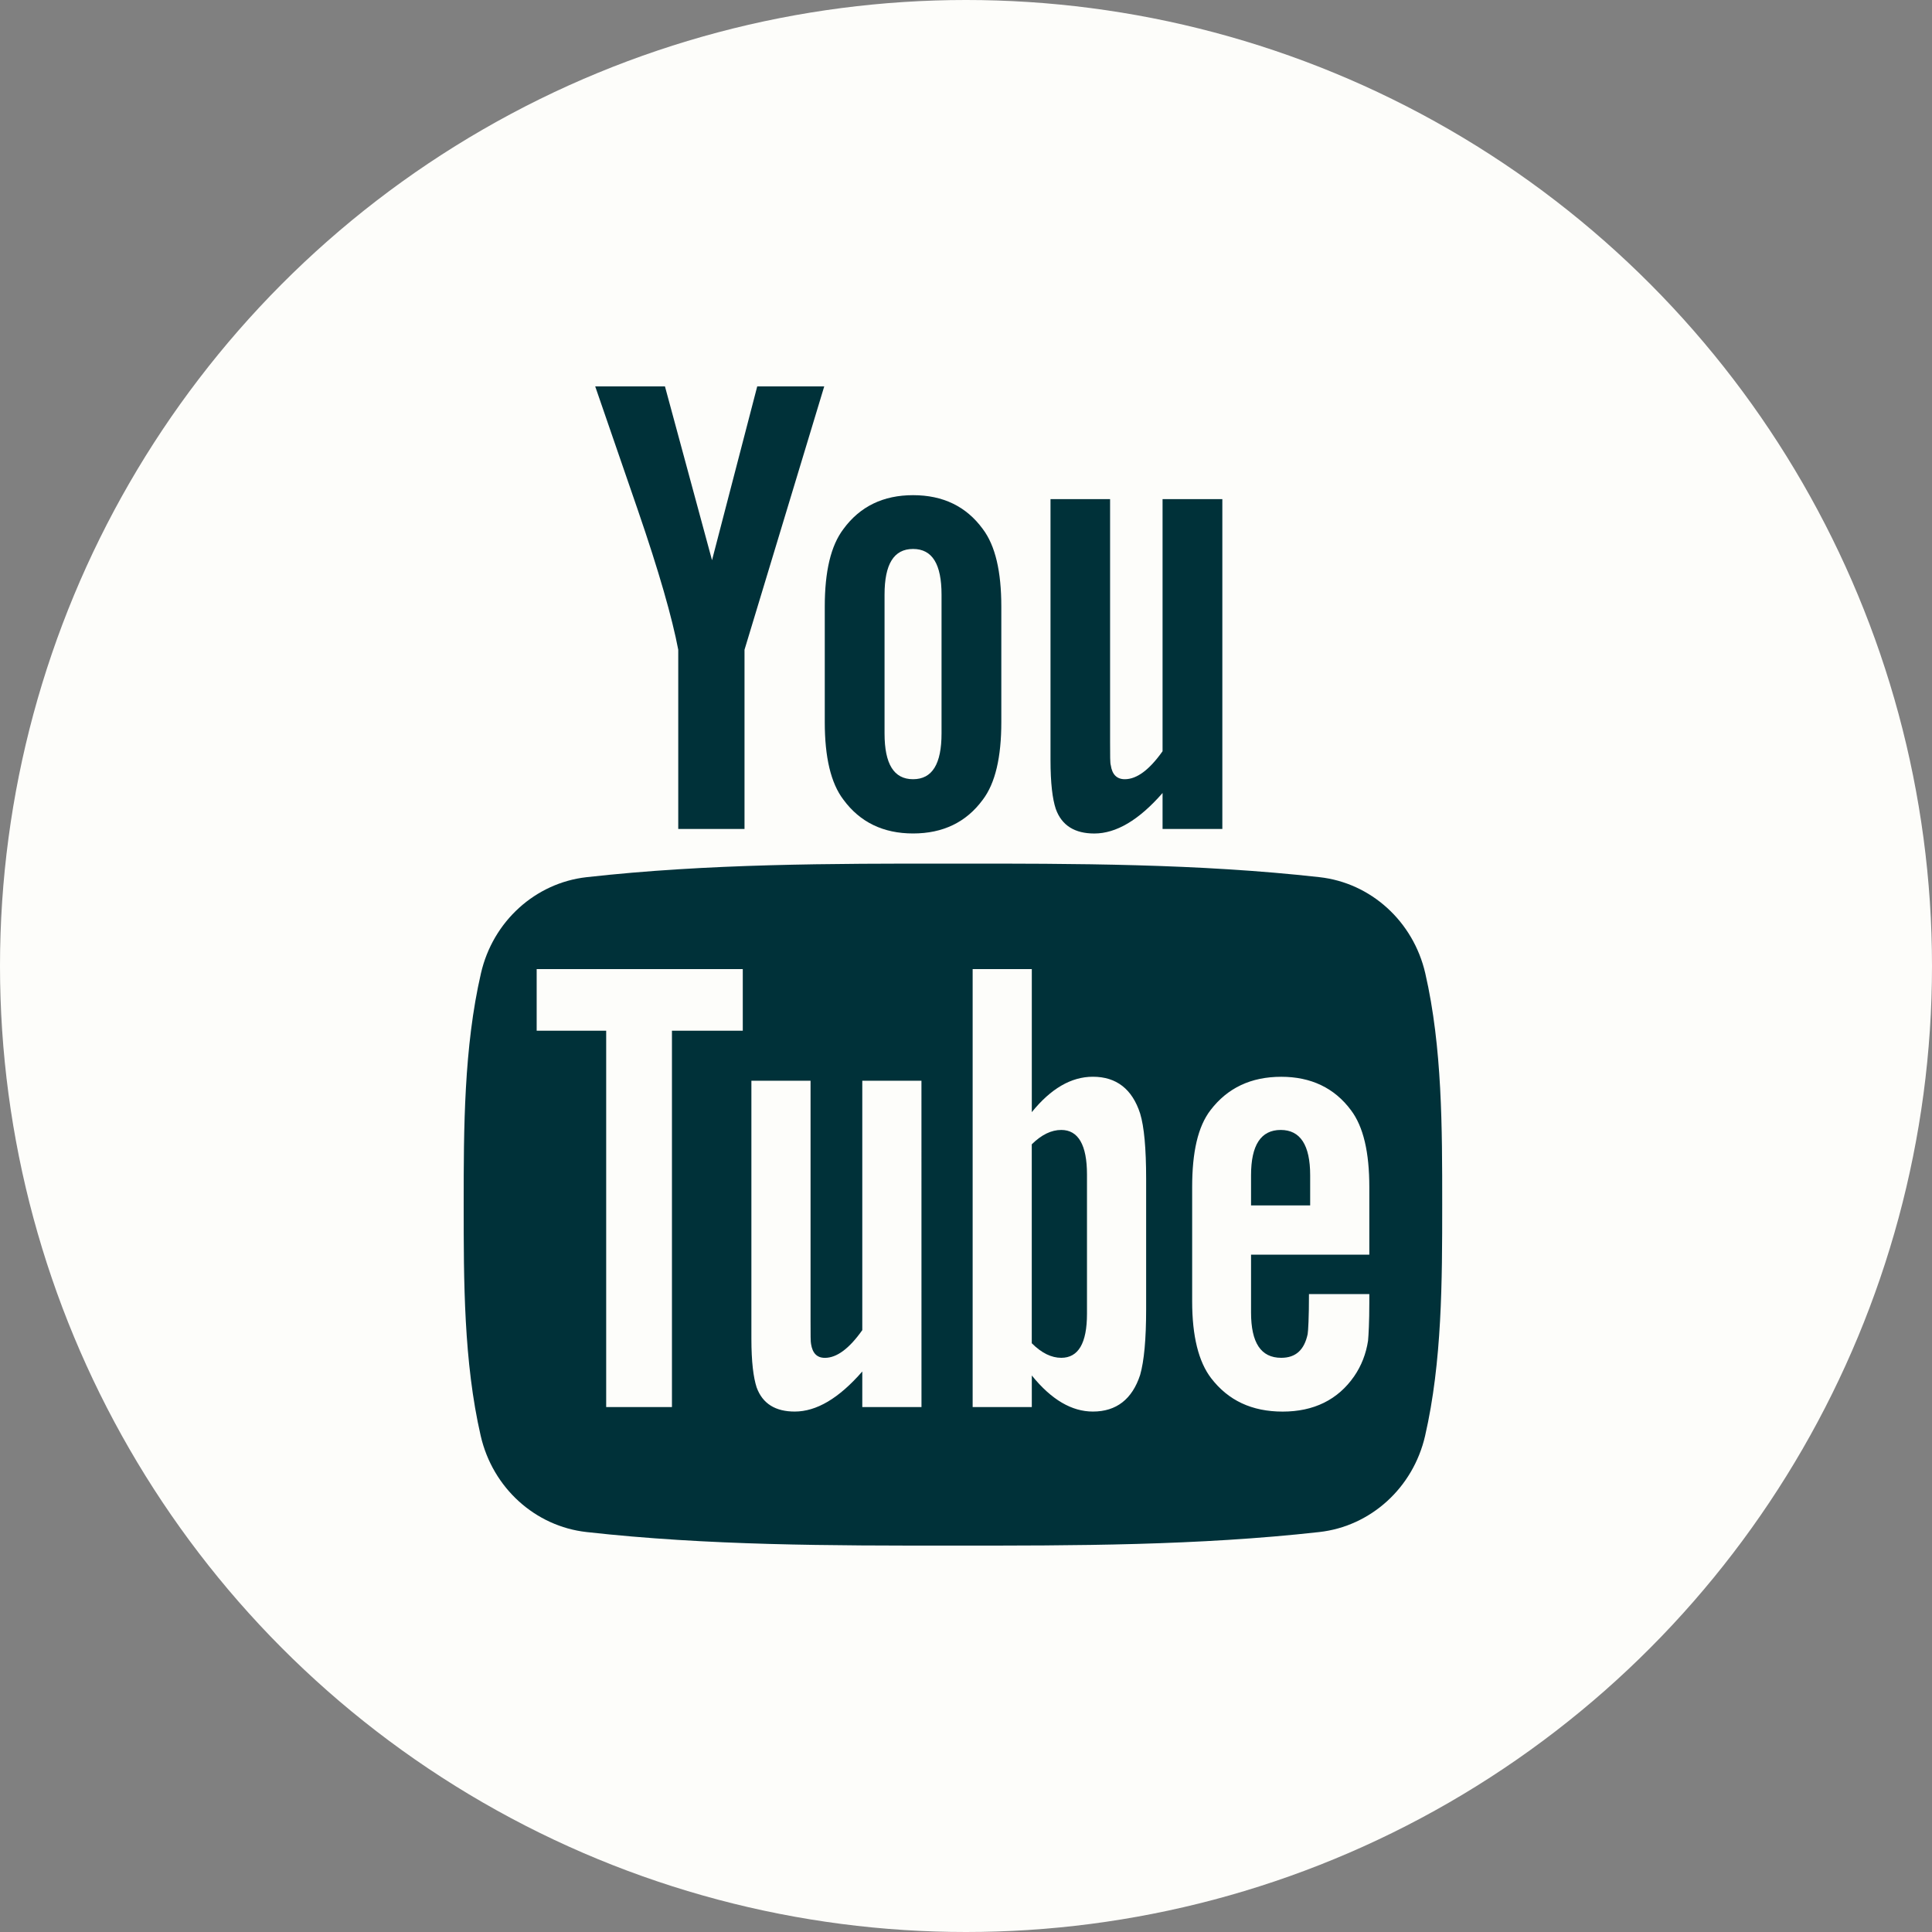
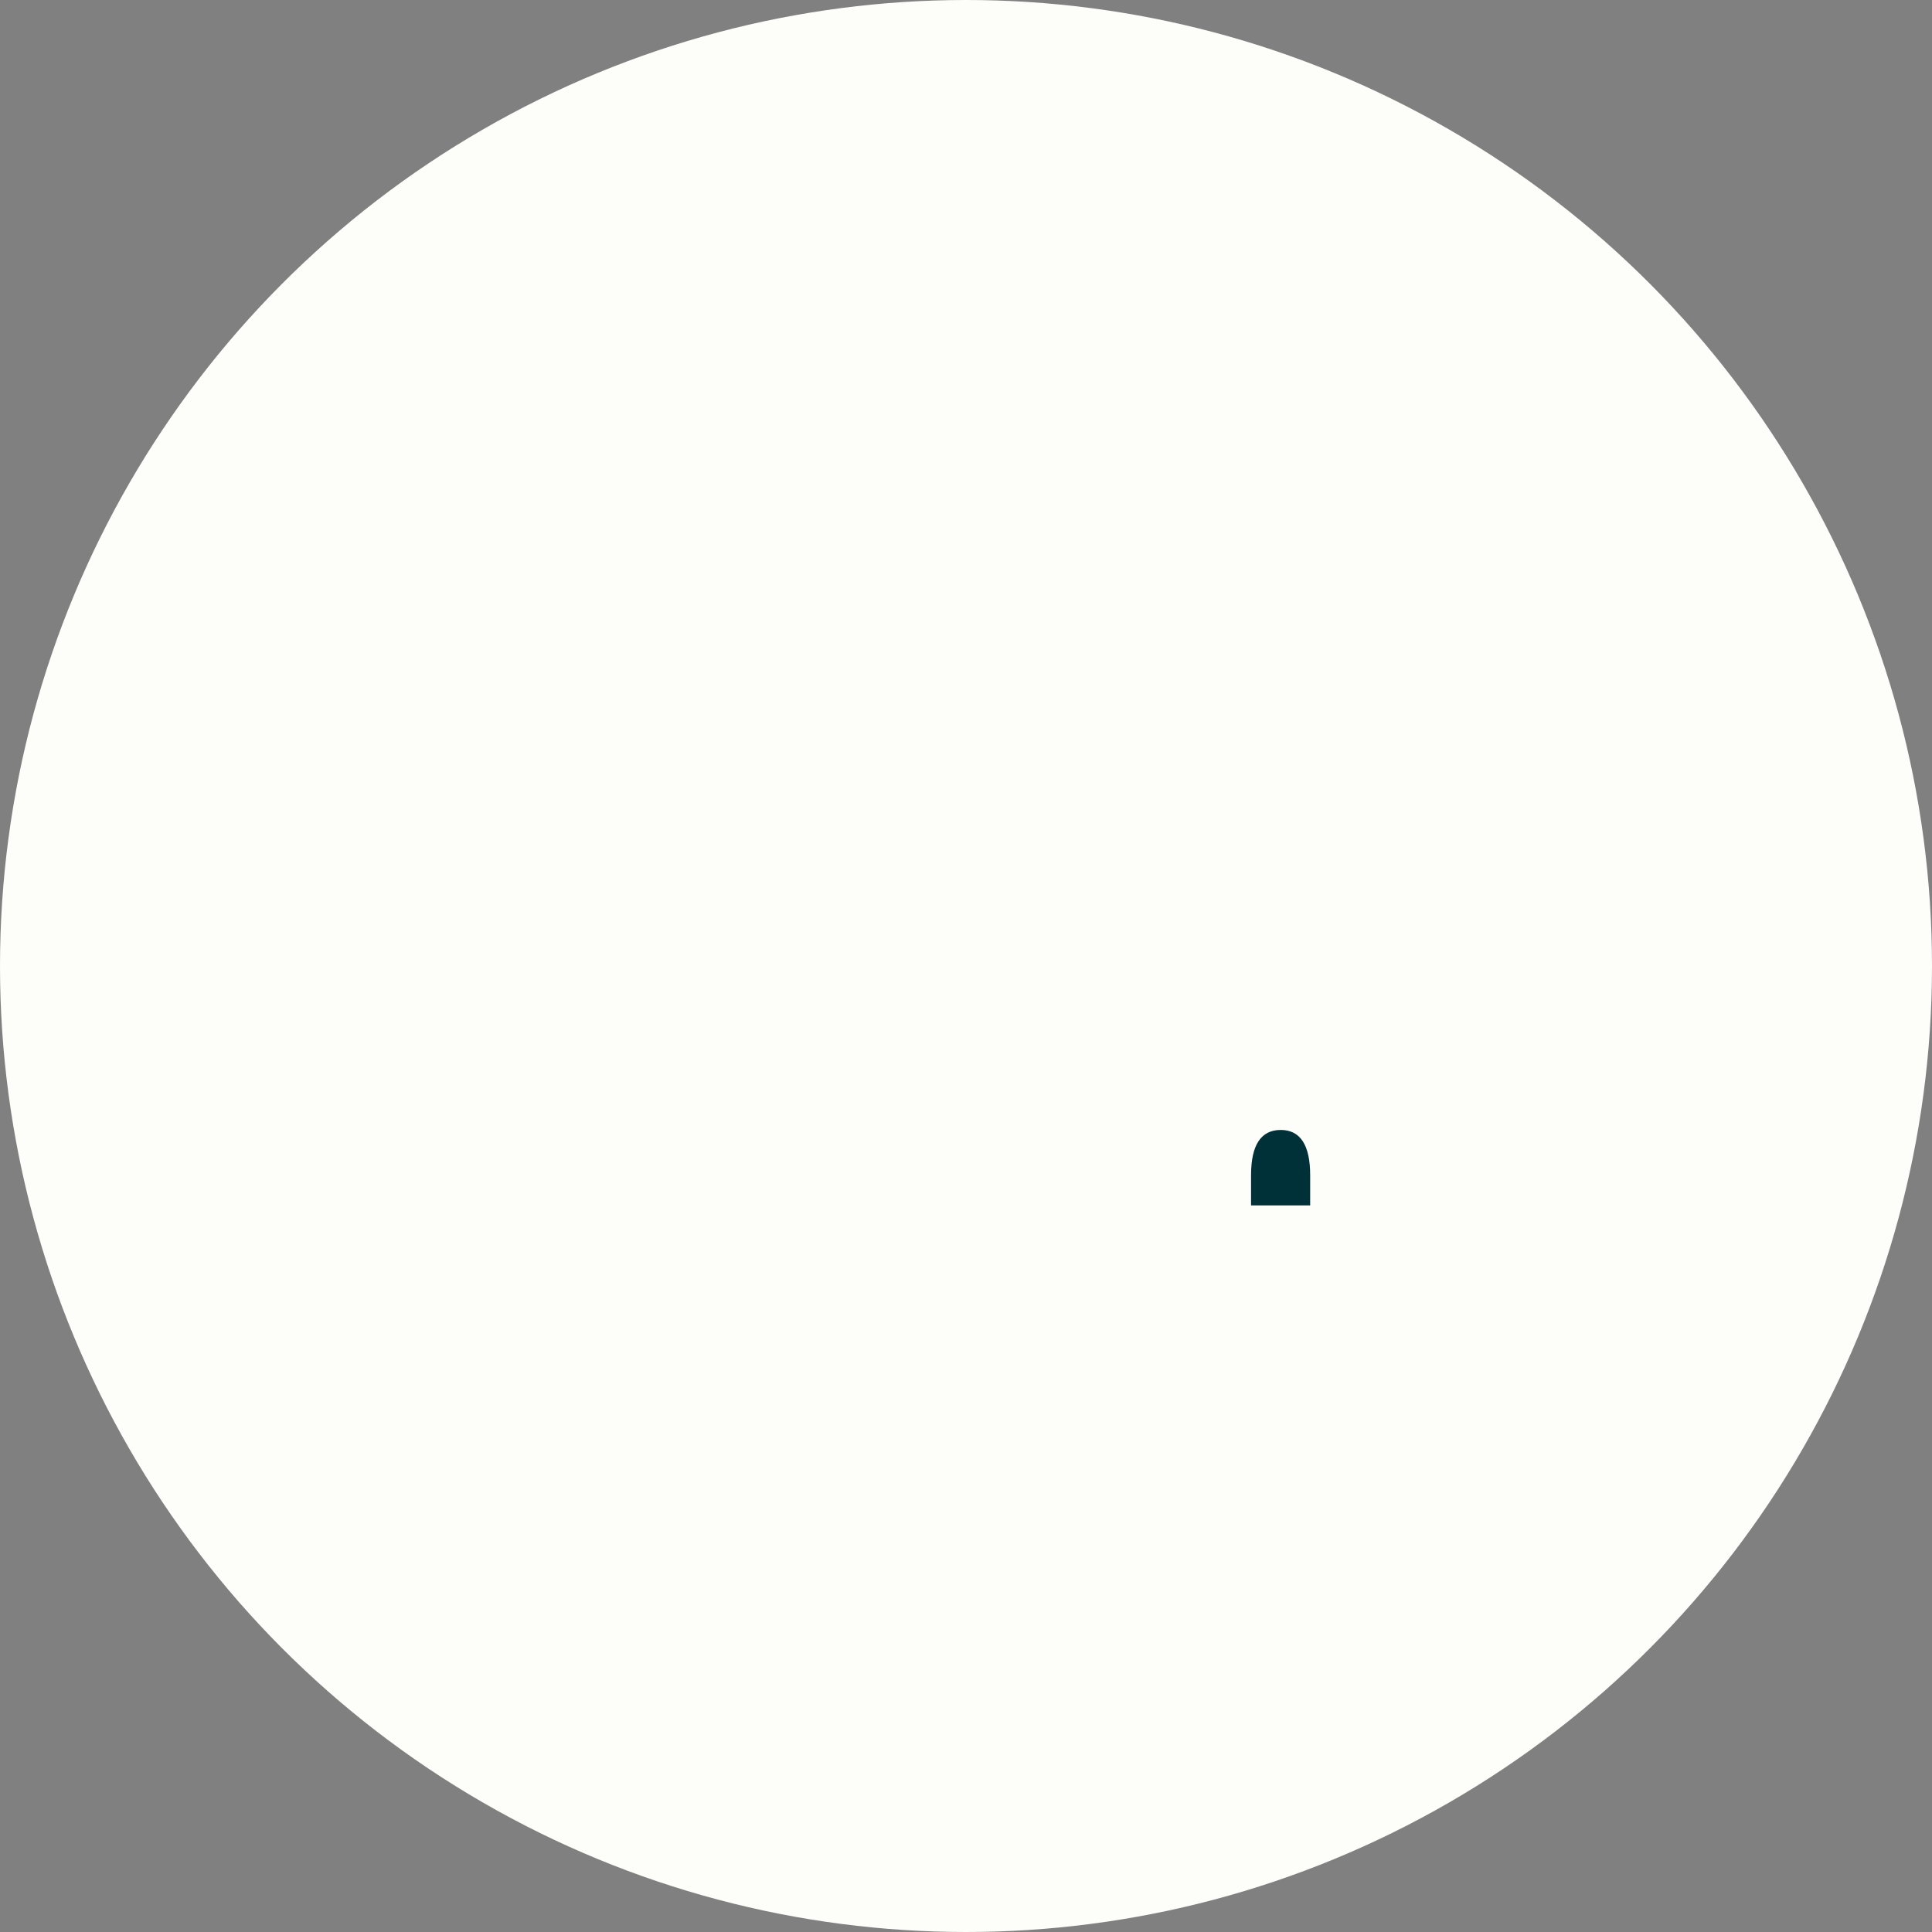
<svg xmlns="http://www.w3.org/2000/svg" width="50" height="50" viewBox="0 0 50 50" fill="none">
  <rect x="0" y="0" width="50" height="50" fill="#808080" stroke="none" />
  <circle cx="25" cy="25" r="25" fill="#FDFDFA" />
-   <path d="M36.886 25.189C36.576 23.842 35.474 22.848 34.148 22.701C31.009 22.35 27.83 22.348 24.666 22.35C21.502 22.348 18.323 22.35 15.183 22.701C13.857 22.849 12.756 23.842 12.447 25.189C12.005 27.107 12 29.2 12 31.175C12 33.15 12 35.243 12.441 37.161C12.751 38.508 13.852 39.501 15.178 39.649C18.318 40 21.496 40.002 24.661 40C27.826 40.002 31.003 40 34.144 39.649C35.47 39.501 36.571 38.508 36.881 37.161C37.322 35.243 37.324 33.15 37.324 31.175C37.324 29.2 37.327 27.107 36.886 25.189ZM19.223 26.675H17.39V36.415H15.688V26.675H13.889V25.08H19.223V26.675ZM23.848 36.415H22.316V35.494C21.708 36.191 21.13 36.531 20.567 36.531C20.074 36.531 19.735 36.331 19.581 35.904C19.498 35.648 19.446 35.244 19.446 34.648V27.969H20.977V34.188C20.977 34.546 20.977 34.732 20.99 34.783C21.027 35.02 21.143 35.141 21.348 35.141C21.655 35.141 21.976 34.904 22.316 34.424V27.969H23.847L23.848 36.415ZM29.662 33.88C29.662 34.661 29.609 35.224 29.507 35.582C29.302 36.21 28.893 36.531 28.284 36.531C27.74 36.531 27.214 36.229 26.703 35.597V36.415H25.172V25.08H26.703V28.782C27.197 28.173 27.721 27.866 28.284 27.866C28.893 27.866 29.303 28.186 29.507 28.819C29.61 29.158 29.662 29.717 29.662 30.516V33.88ZM35.437 32.471H32.377V33.968C32.377 34.75 32.632 35.14 33.158 35.14C33.535 35.14 33.755 34.935 33.842 34.527C33.856 34.444 33.876 34.103 33.876 33.49H35.438V33.713C35.438 34.206 35.419 34.546 35.405 34.699C35.353 35.038 35.233 35.345 35.047 35.616C34.624 36.229 33.996 36.532 33.196 36.532C32.396 36.532 31.786 36.243 31.344 35.667C31.019 35.244 30.853 34.578 30.853 33.681V30.723C30.853 29.82 31 29.159 31.326 28.733C31.768 28.154 32.377 27.867 33.159 27.867C33.926 27.867 34.535 28.154 34.964 28.733C35.285 29.159 35.438 29.82 35.438 30.723V32.471H35.437Z" fill="#003139" />
  <path d="M33.145 29.243C32.633 29.243 32.377 29.634 32.377 30.415V31.196H33.907V30.415C33.907 29.634 33.651 29.243 33.145 29.243Z" fill="#003139" />
-   <path d="M27.465 29.243C27.213 29.243 26.958 29.362 26.702 29.615V34.763C26.958 35.019 27.213 35.14 27.465 35.14C27.907 35.14 28.131 34.763 28.131 34V30.395C28.131 29.634 27.907 29.243 27.465 29.243Z" fill="#003139" />
-   <path d="M28.32 21.571C28.884 21.571 29.471 21.228 30.087 20.523V21.453H31.634V12.918H30.087V19.442C29.744 19.926 29.419 20.166 29.11 20.166C28.903 20.166 28.781 20.043 28.747 19.803C28.729 19.753 28.729 19.564 28.729 19.202V12.918H27.187V19.667C27.187 20.27 27.238 20.678 27.324 20.936C27.479 21.369 27.822 21.571 28.32 21.571Z" fill="#003139" />
-   <path d="M17.553 16.815V21.454H19.268V16.815L21.331 10H19.597L18.427 14.498L17.209 10H15.404C15.766 11.062 16.142 12.129 16.504 13.191C17.054 14.789 17.397 15.993 17.553 16.815Z" fill="#003139" />
-   <path d="M23.63 21.57C24.405 21.57 25.007 21.279 25.434 20.697C25.759 20.269 25.914 19.596 25.914 18.689V15.7C25.914 14.788 25.759 14.121 25.434 13.69C25.007 13.106 24.405 12.815 23.63 12.815C22.859 12.815 22.257 13.106 21.829 13.69C21.501 14.121 21.345 14.788 21.345 15.7V18.689C21.345 19.596 21.501 20.269 21.829 20.697C22.257 21.279 22.859 21.57 23.63 21.57ZM22.892 15.39C22.892 14.601 23.131 14.207 23.63 14.207C24.128 14.207 24.367 14.6 24.367 15.39V18.981C24.367 19.77 24.128 20.166 23.63 20.166C23.131 20.166 22.892 19.77 22.892 18.981V15.39Z" fill="#003139" />
</svg>